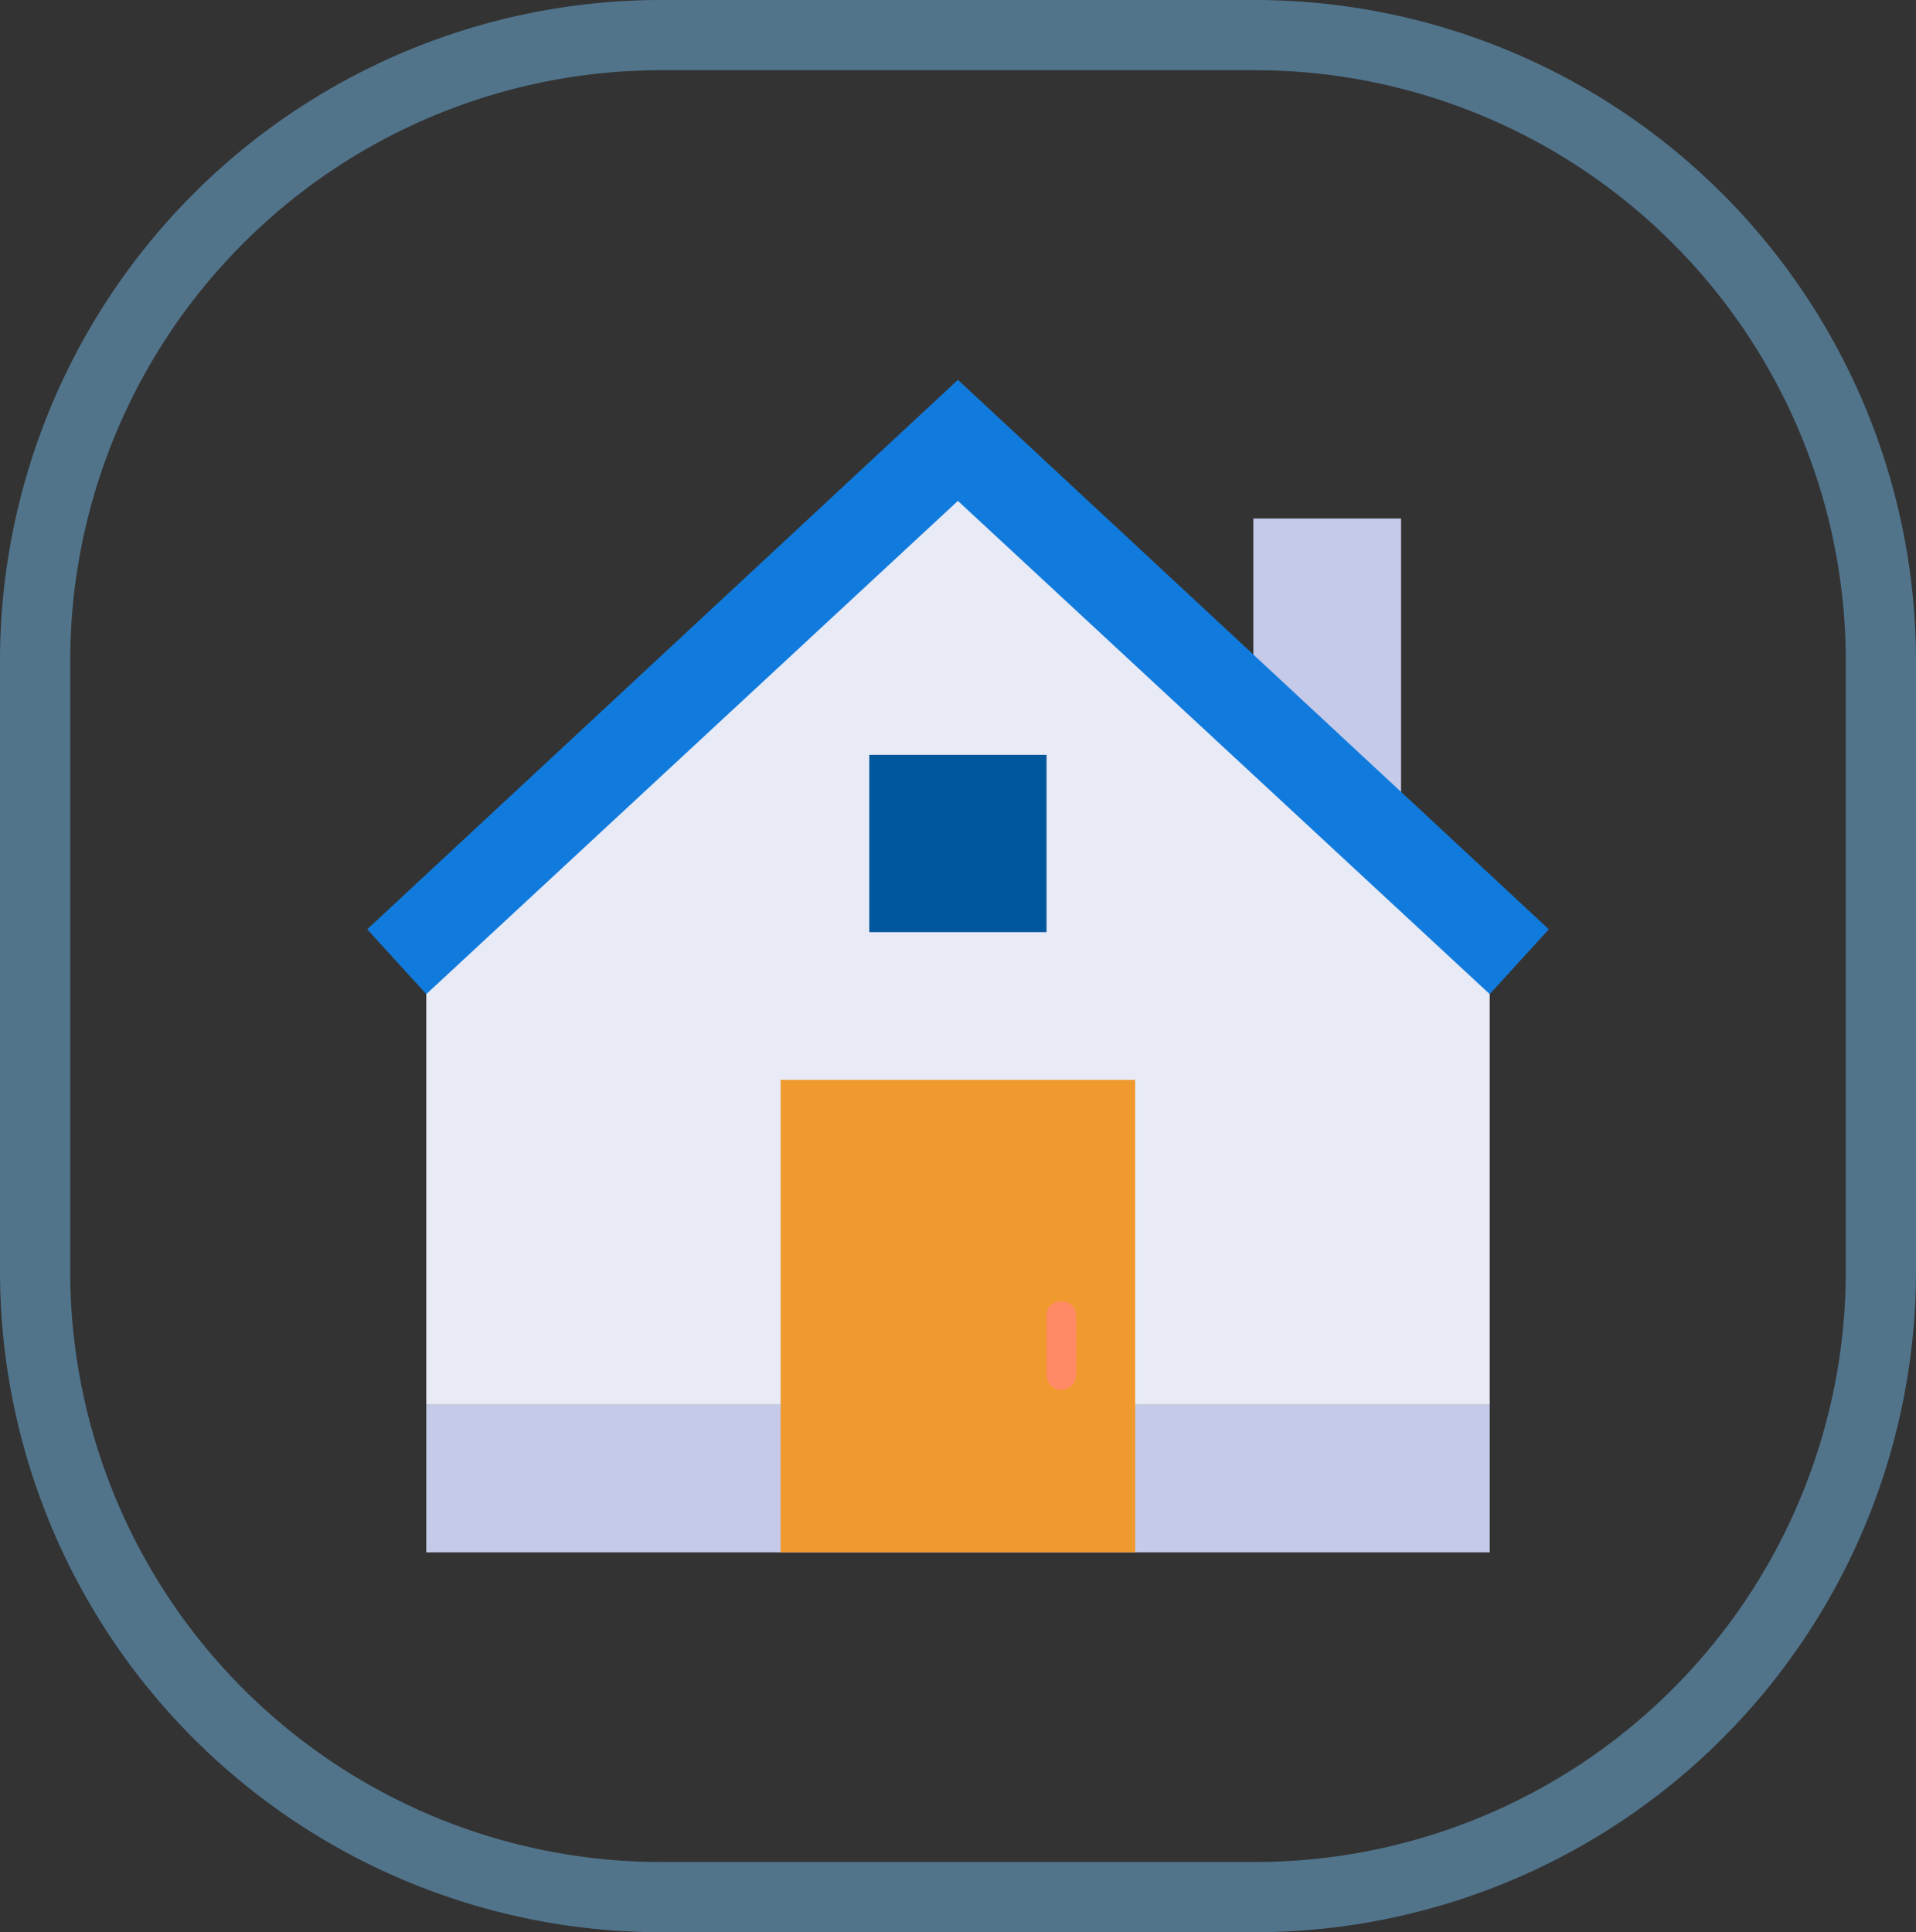
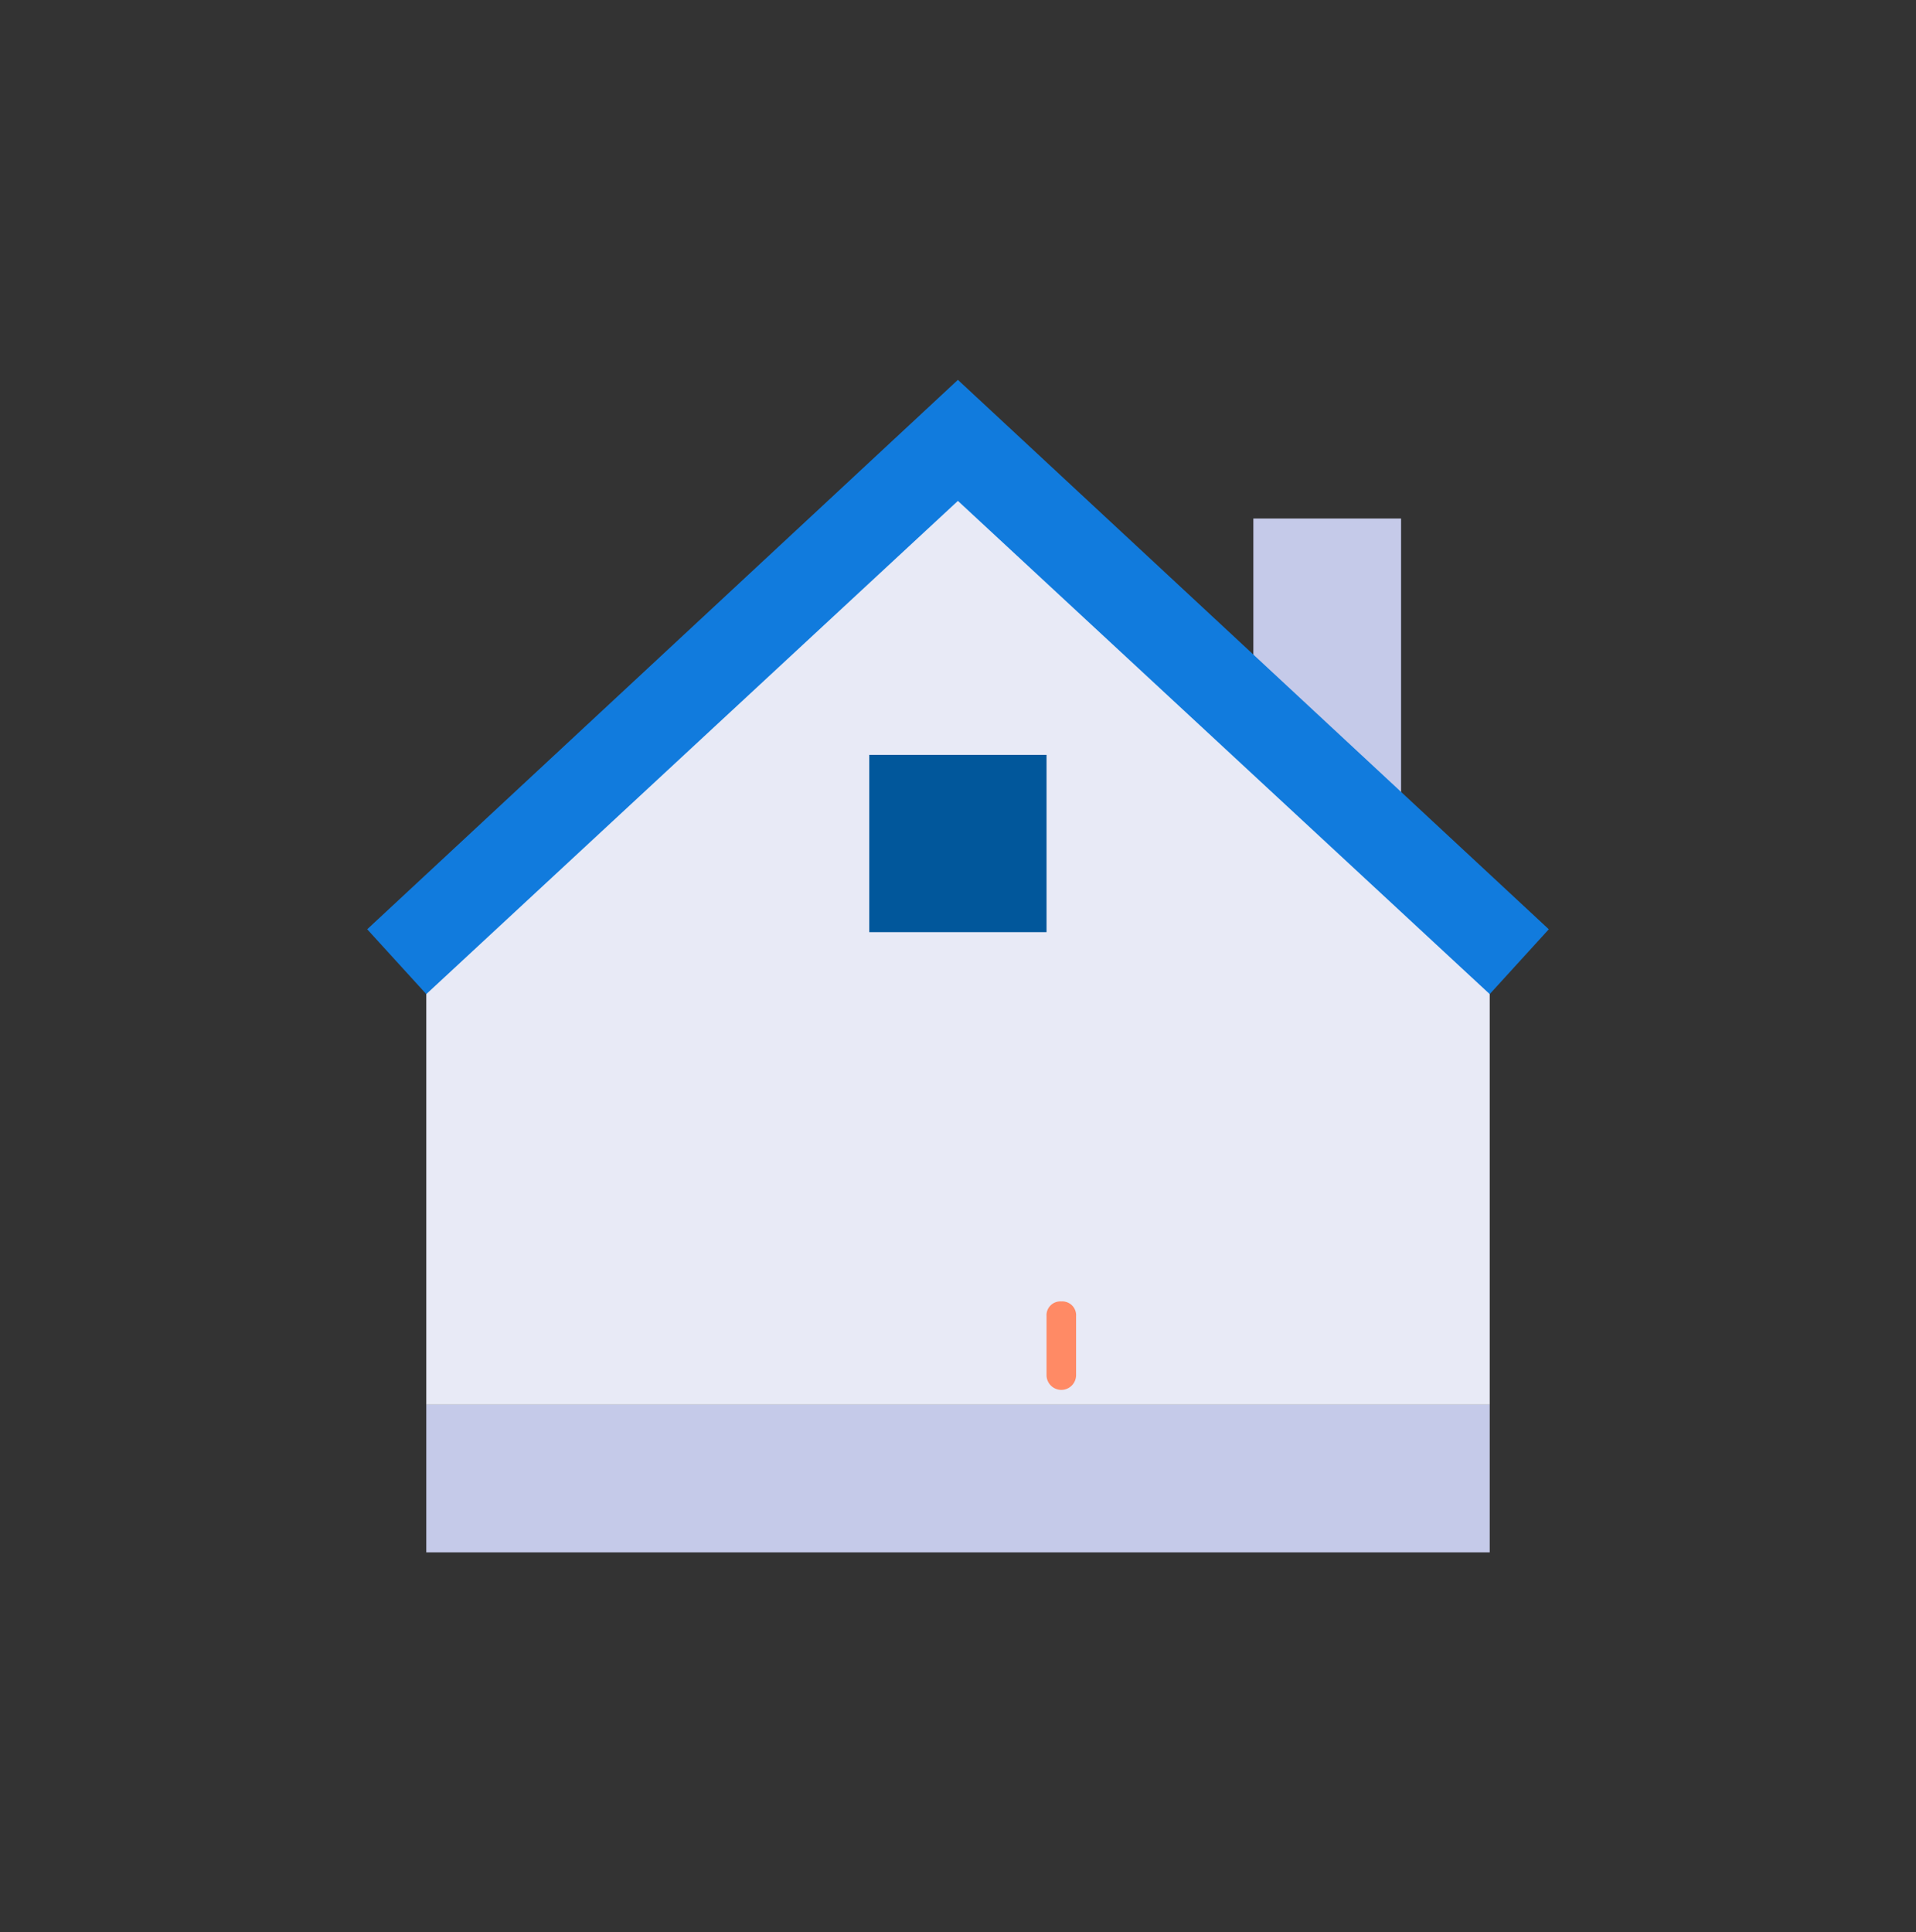
<svg xmlns="http://www.w3.org/2000/svg" viewBox="0 0 99.87 100.72">
  <rect x="0" y="0" width="99.87" height="100.72" fill="#333333" stroke="none" />
  <defs>
    <style>.cls-1{fill:#51748b;}.cls-2{fill:#e8eaf6;}.cls-3{fill:#c5cae9;}.cls-4{fill:#117bdd;}.cls-5{fill:#f0992e;}.cls-6{fill:#01579b;}.cls-7{fill:#ff8a65;}</style>
  </defs>
  <g id="Layer_2" data-name="Layer 2">
    <g id="Layer_1-2" data-name="Layer 1">
-       <path class="cls-1" d="M65.44,100.72h-31A34.46,34.46,0,0,1,0,66.29V34.42A34.46,34.46,0,0,1,34.42,0h31A34.47,34.47,0,0,1,99.87,34.43V66.3A34.47,34.47,0,0,1,65.44,100.72Zm-31-97.06A30.8,30.8,0,0,0,3.66,34.42V66.29A30.8,30.8,0,0,0,34.42,97.06h31A30.8,30.8,0,0,0,96.21,66.3V34.43A30.8,30.8,0,0,0,65.44,3.66Z" />
      <polygon class="cls-2" points="77.65 73.22 22.22 73.22 22.22 48.59 49.93 22.41 77.65 48.59 77.65 73.22" />
      <polygon class="cls-3" points="73.03 45.51 65.33 37.81 65.33 27.03 73.03 27.03 73.03 45.51" />
      <rect class="cls-3" x="22.22" y="73.22" width="55.43" height="7.7" />
      <polygon class="cls-4" points="49.93 19.8 19.14 48.44 22.22 51.82 49.93 26.11 77.65 51.82 80.73 48.44 49.93 19.8" />
-       <rect class="cls-5" x="40.69" y="56.29" width="18.48" height="24.63" />
      <rect class="cls-6" x="45.31" y="39.35" width="9.24" height="9.24" />
      <path class="cls-7" d="M55.32,67.84a.72.72,0,0,0-.77.77v3.07a.77.77,0,0,0,1.54,0V68.61A.72.72,0,0,0,55.32,67.84Z" />
    </g>
  </g>
</svg>